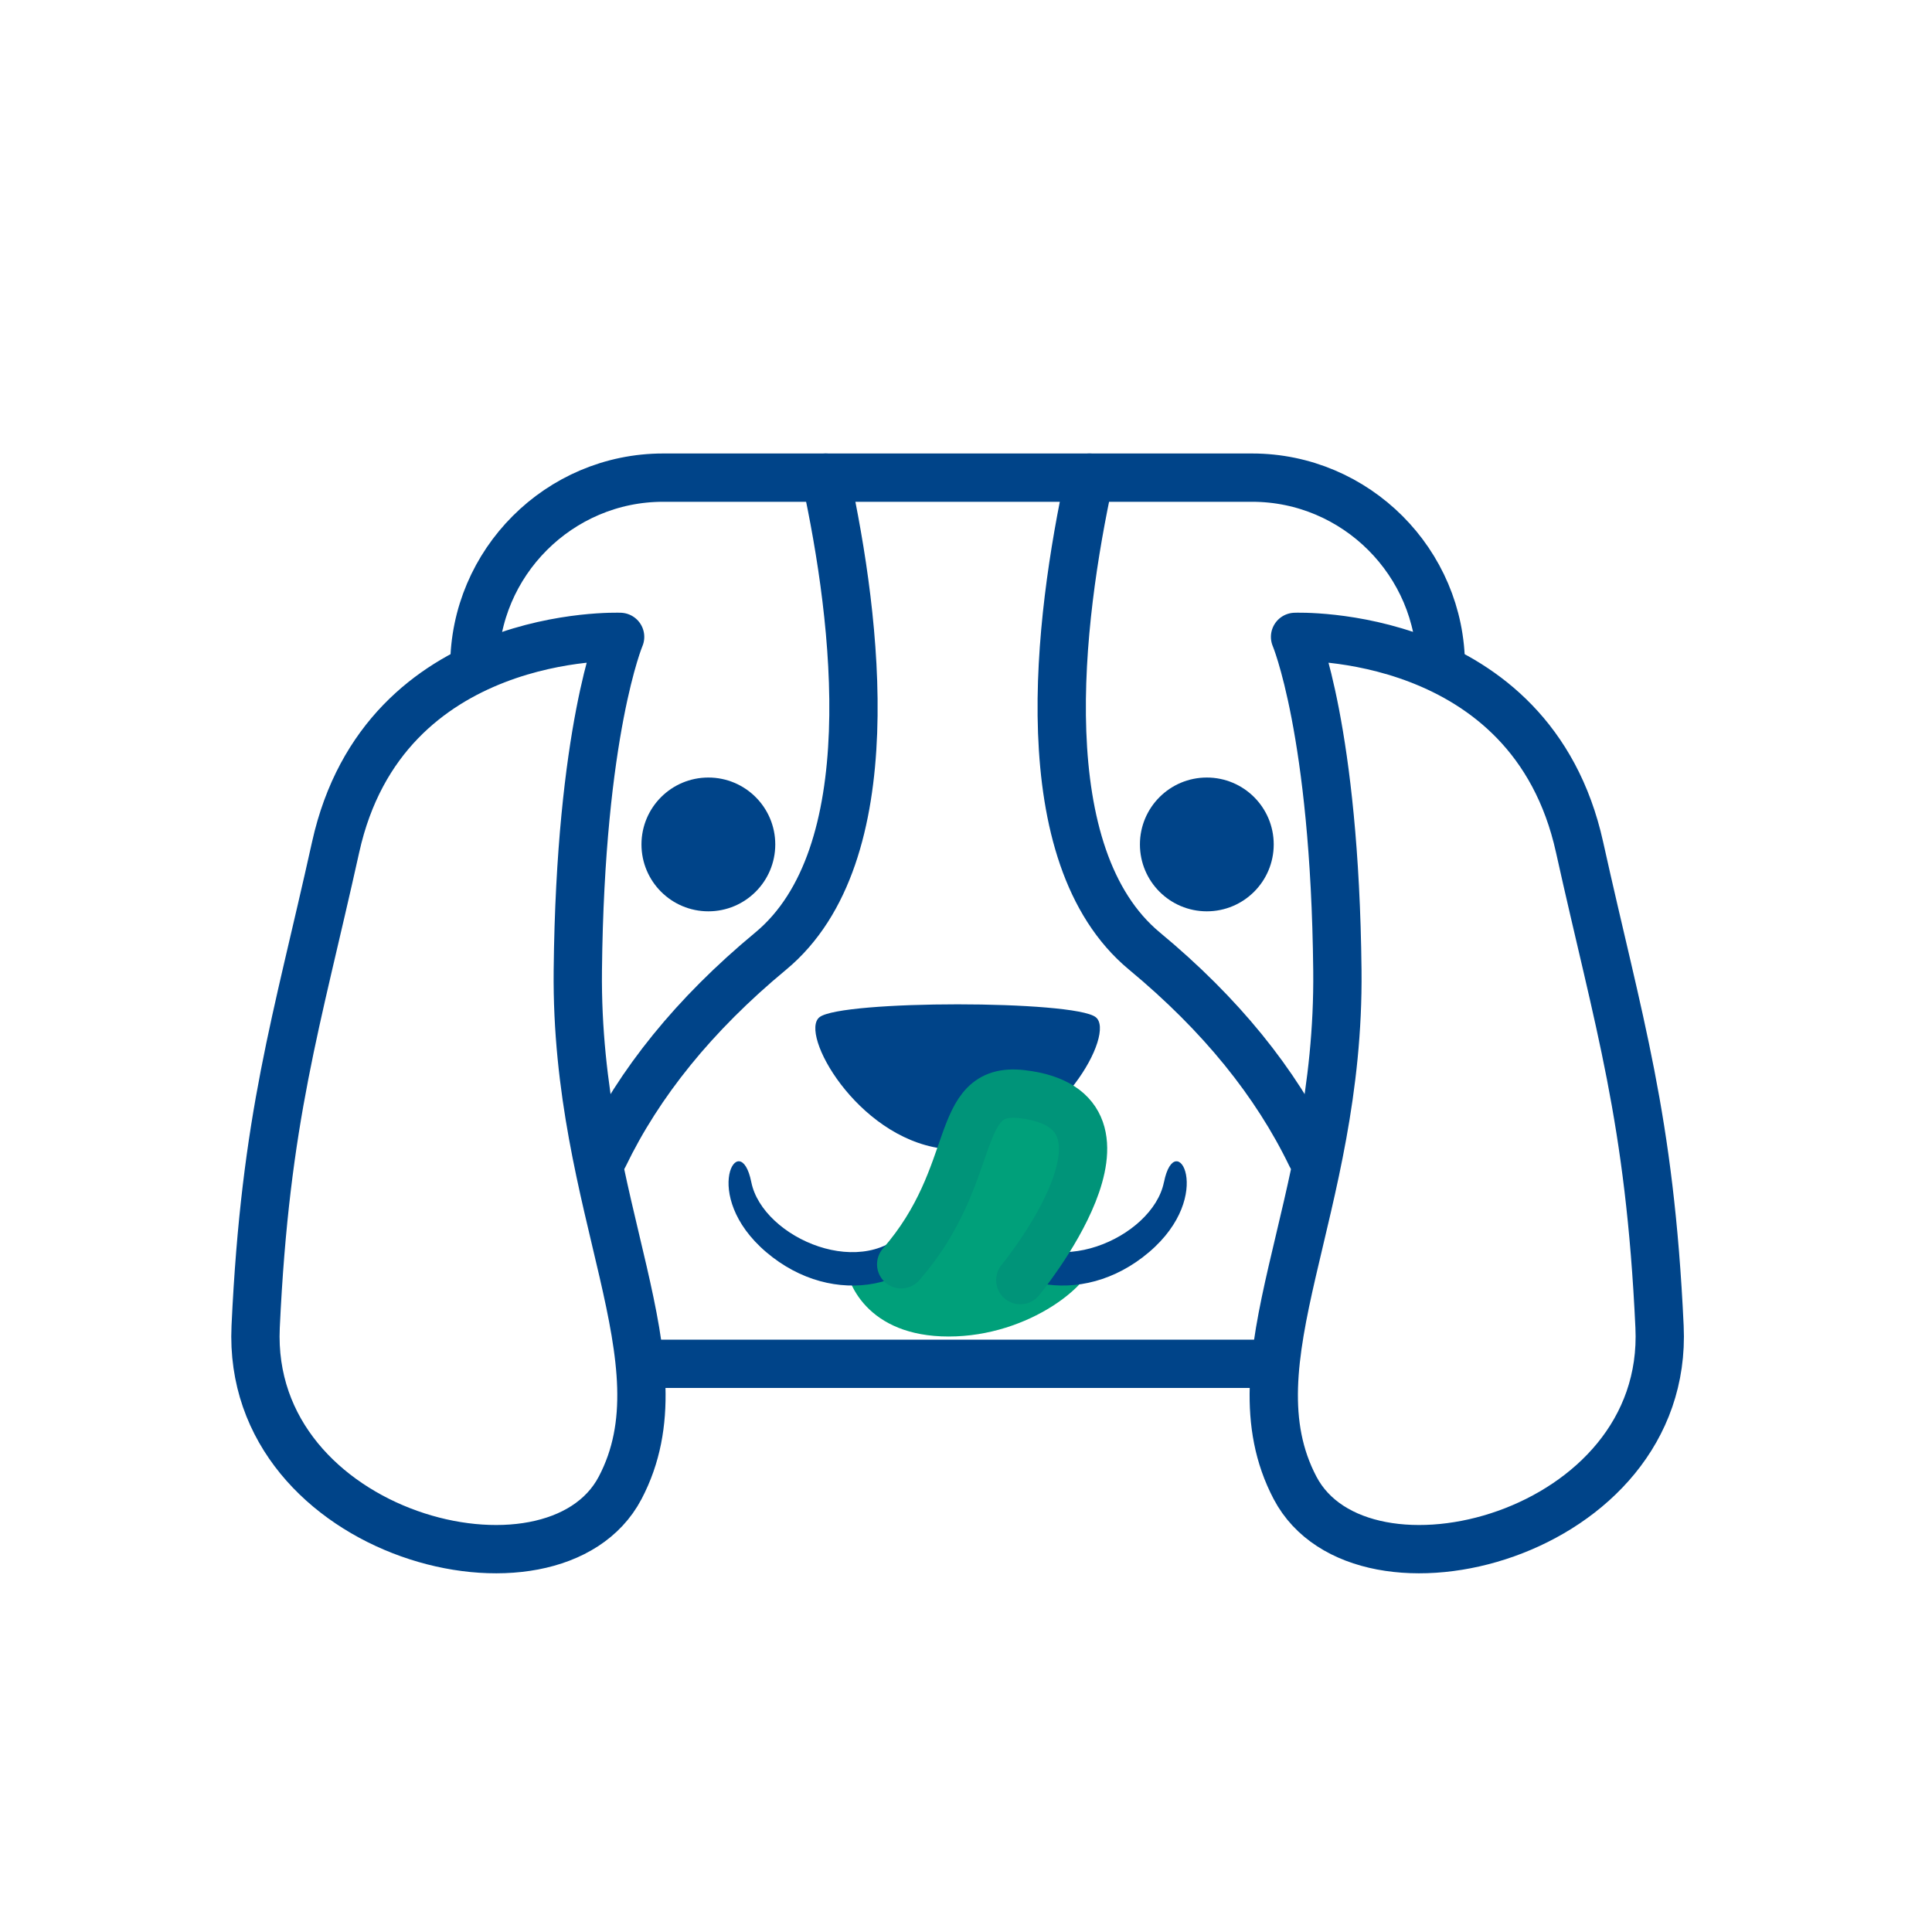
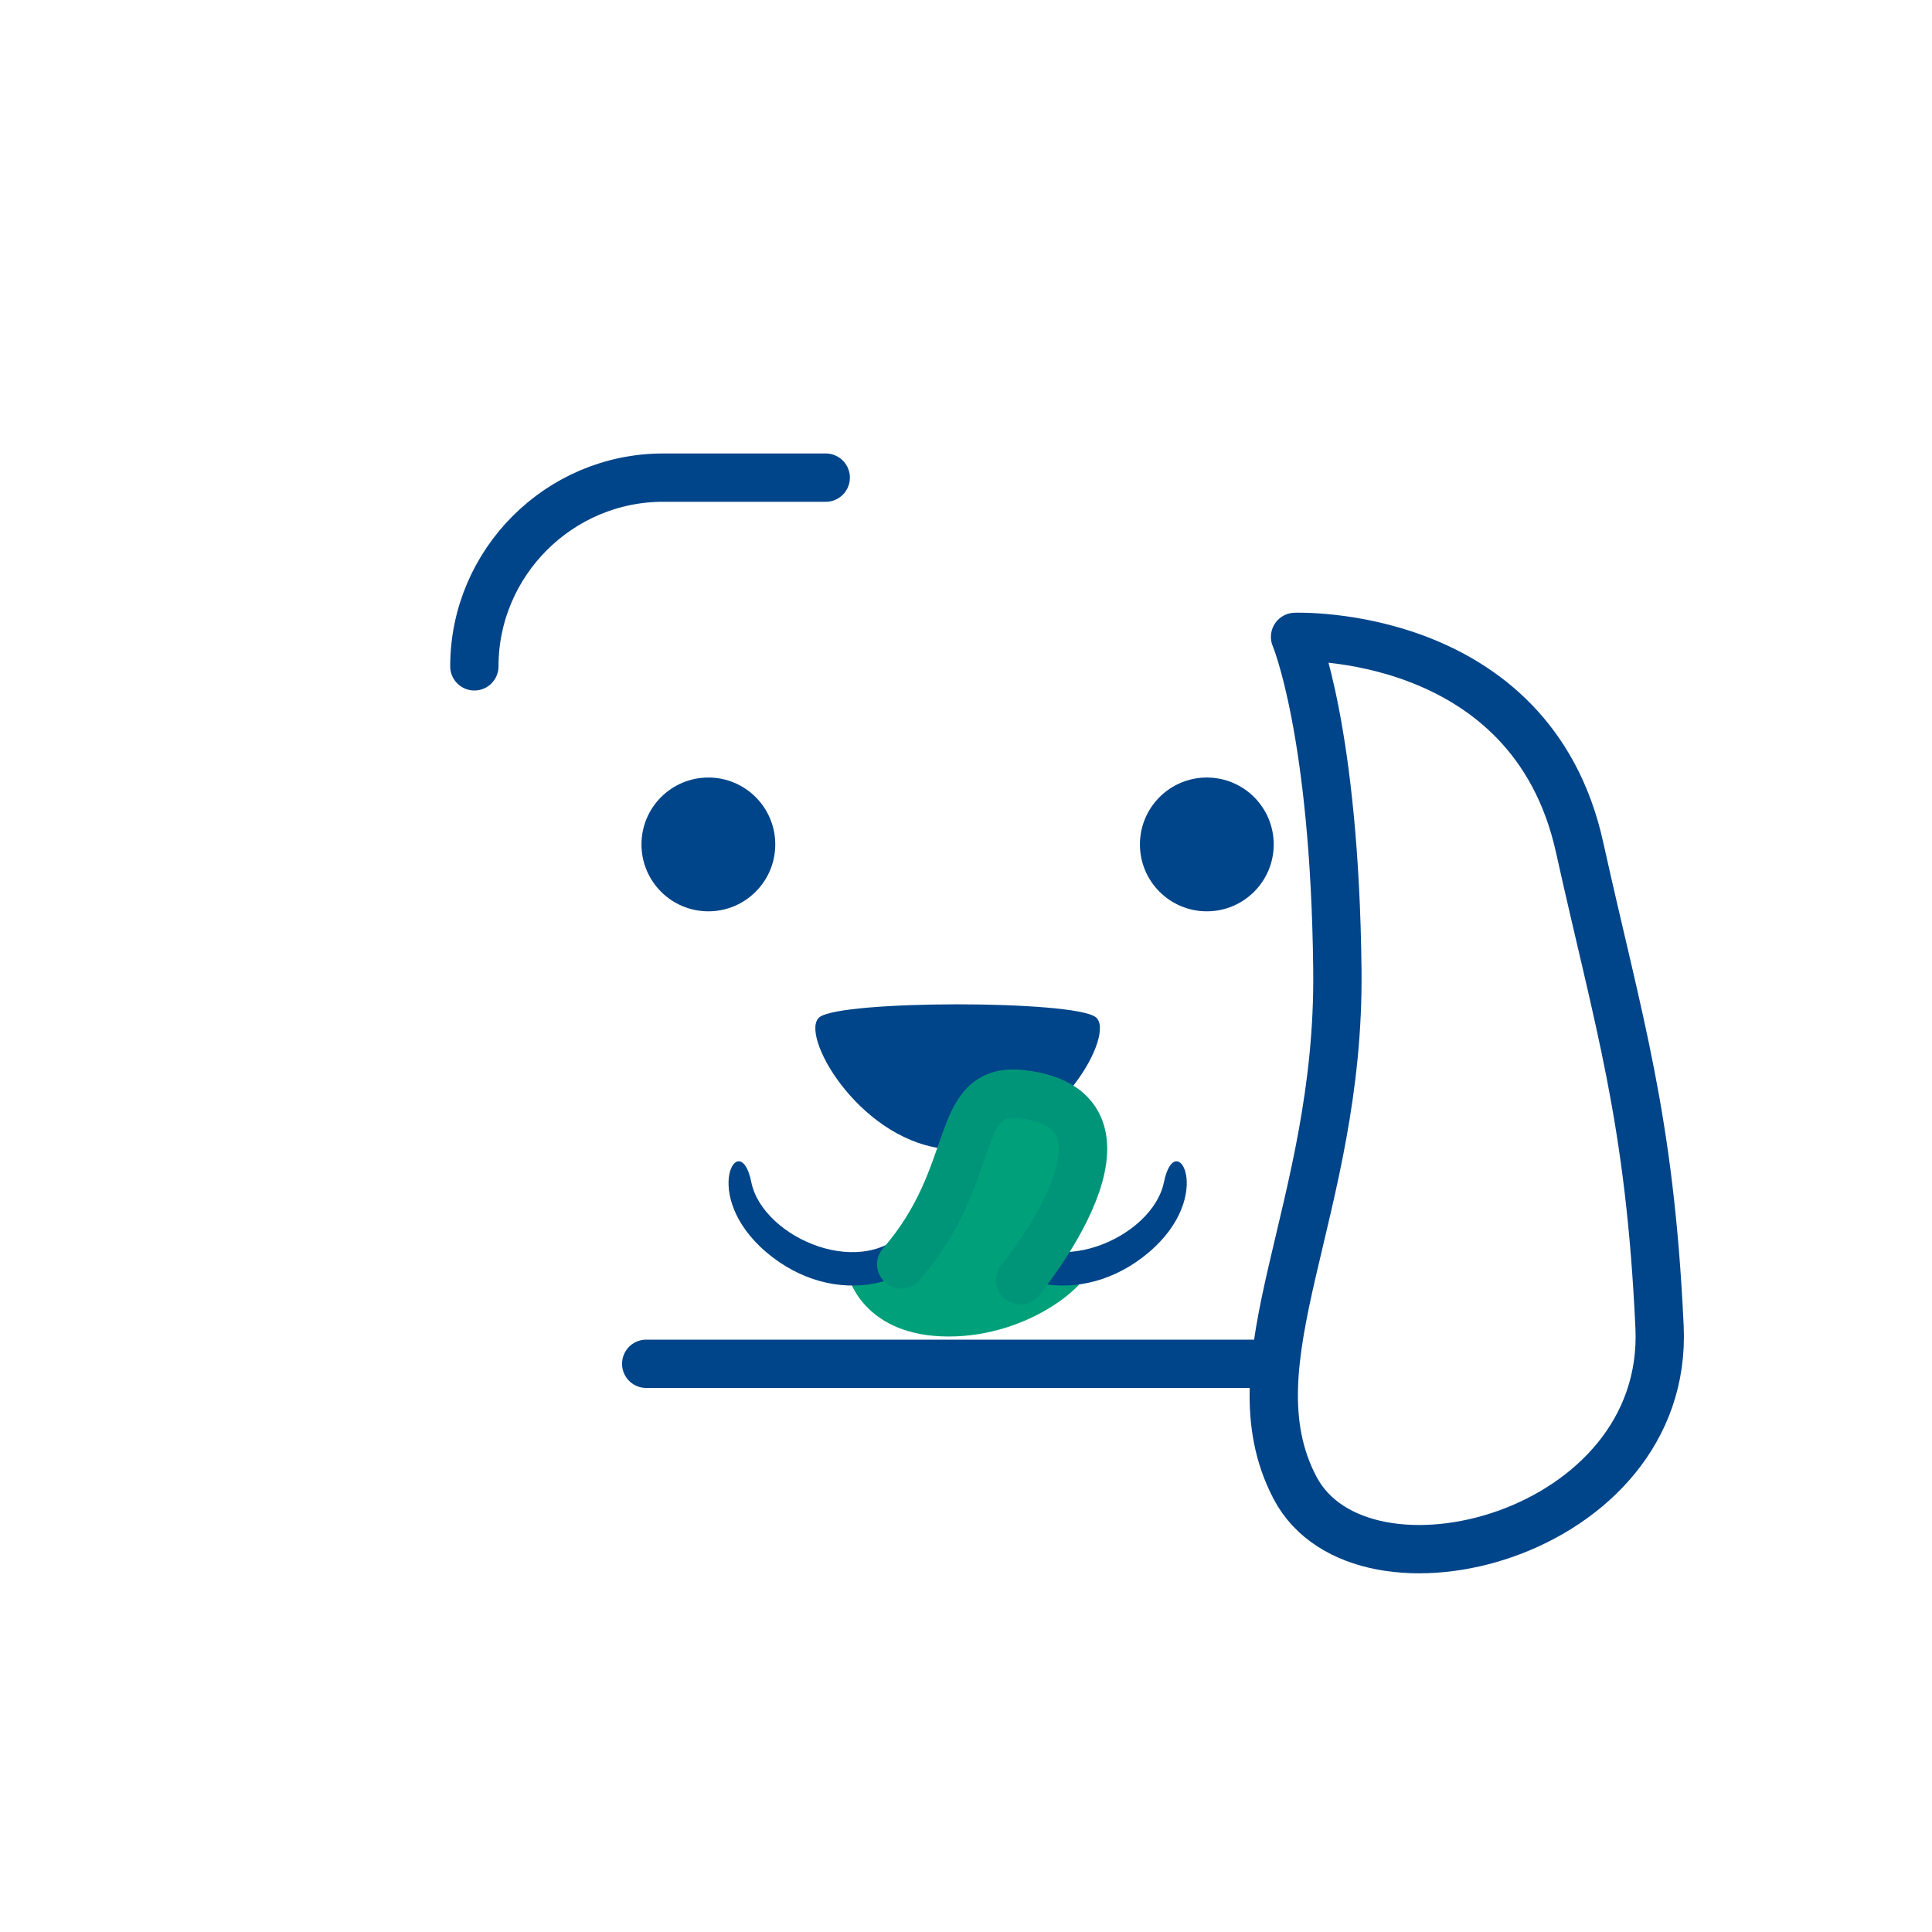
<svg xmlns="http://www.w3.org/2000/svg" id="RGB" viewBox="0 0 400 400">
  <defs>
    <style>.cls-1{fill:#004489;}.cls-2{fill:none;stroke:#004489;}.cls-2,.cls-3{stroke-linecap:round;stroke-linejoin:round;stroke-width:10px;}.cls-3{stroke:#009479;}.cls-3,.cls-4{fill:#00a07a;}</style>
  </defs>
  <path class="cls-4" d="M226.7,259.98c0,5.64-13.56,16.73-30.29,16.73s-21.57-11.09-21.57-16.73" />
  <path class="cls-1" d="M240.98,244.75c-2.33,11.63-23.78,20.94-33.09,8.79-3.56-4.64-5.33-10.41-6.17-15.78,17.46-2.47,29.42-23.85,25.13-27.17-4.57-3.54-52.61-3.54-57.17,0-4.29,3.32,7.67,24.7,25.13,27.17-.84,5.36-2.61,11.14-6.17,15.78-9.31,12.15-30.76,2.84-33.09-8.79-2.33-11.63-10.86,2.62,3.1,14.5,13.96,11.87,32.83,7.74,38.78-7,.3-.75.58-1.51.84-2.29.26.78.54,1.54.84,2.29,5.95,14.74,24.82,18.87,38.78,7,13.96-11.87,5.43-26.13,3.1-14.5Z" />
-   <path class="cls-2" d="M271.45,239.25c-7.28-15.08-18.66-29.21-34.49-42.33-23.83-19.75-17.84-68.39-11.4-98.03h-54.6c6.44,29.64,12.43,78.28-11.4,98.03-15.86,13.14-27.25,27.31-34.53,42.42" />
  <path class="cls-2" d="M133.79,282.36h129.93" />
  <path class="cls-2" d="M98.21,137.96c0-21.49,17.58-39.07,39.07-39.07h33.68" />
-   <path class="cls-2" d="M225.56,98.89h33.68c21.49,0,39.07,17.58,39.07,39.07" />
-   <path class="cls-2" d="M128.39,131.86s-8.24,19.39-8.76,69.06c-.52,49.67,22.58,80.85,8.76,107.13-13.82,26.27-77.48,10.1-75.46-33.35,2.02-43.46,8.44-62.67,16.56-99.31,10.05-45.42,58.9-43.53,58.9-43.53Z" />
  <path class="cls-2" d="M268.13,131.86s8.24,19.39,8.76,69.06c.53,49.67-22.58,80.85-8.76,107.13,13.82,26.27,77.49,10.1,75.46-33.35-2.02-43.46-8.44-62.67-16.56-99.31-10.05-45.42-58.9-43.53-58.9-43.53Z" />
  <circle class="cls-1" cx="146.66" cy="174.83" r="13.85" />
  <circle class="cls-1" cx="149.35" cy="171.99" r="5.91" />
  <circle class="cls-1" cx="249.86" cy="174.83" r="13.85" />
  <circle class="cls-1" cx="247.17" cy="171.99" r="5.91" />
  <path class="cls-3" d="M186.58,261.76c16.35-18.77,10.51-36.86,24.9-35.24,28.84,3.25-.24,38.52-.24,38.52" />
</svg>